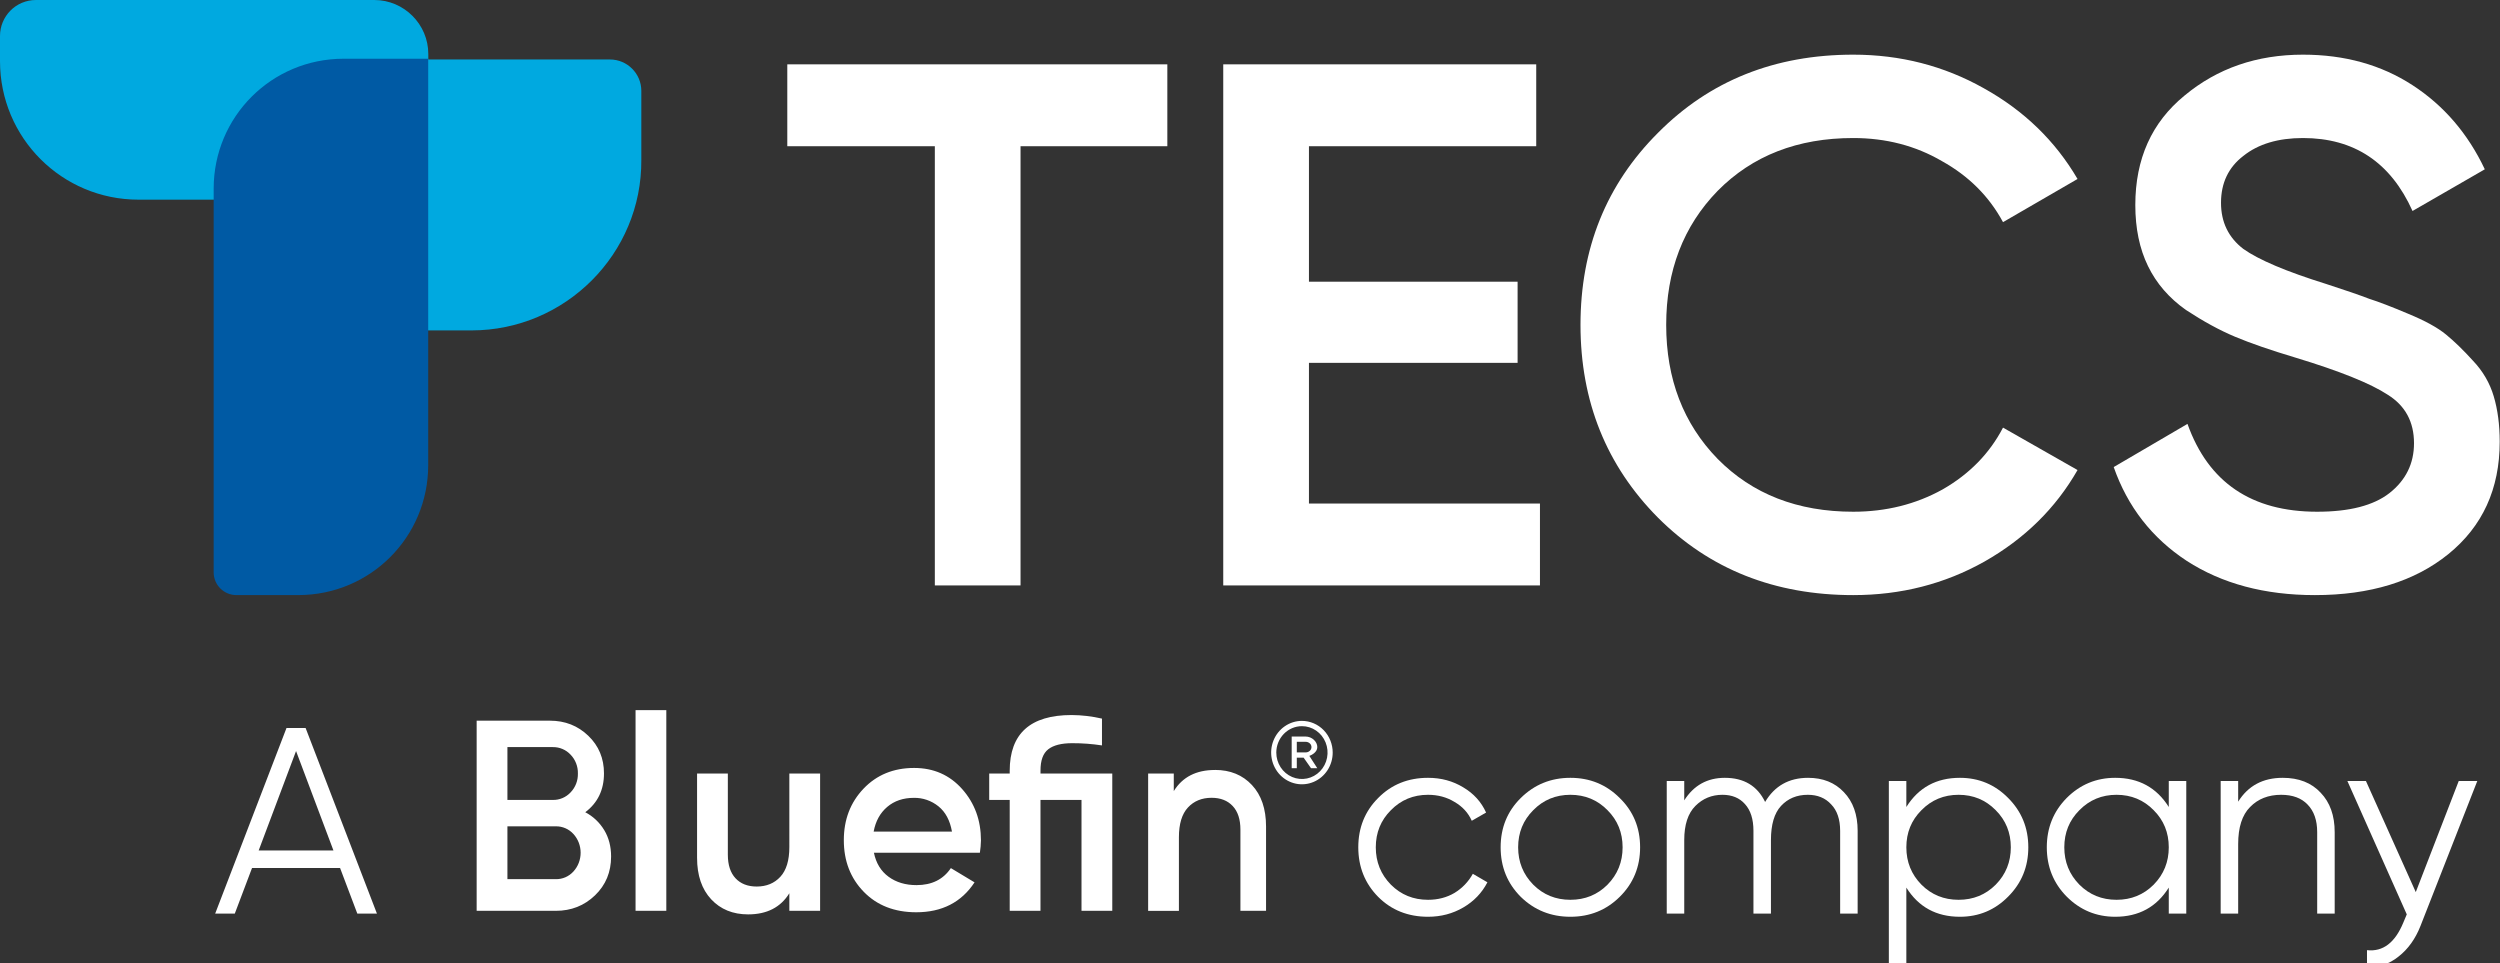
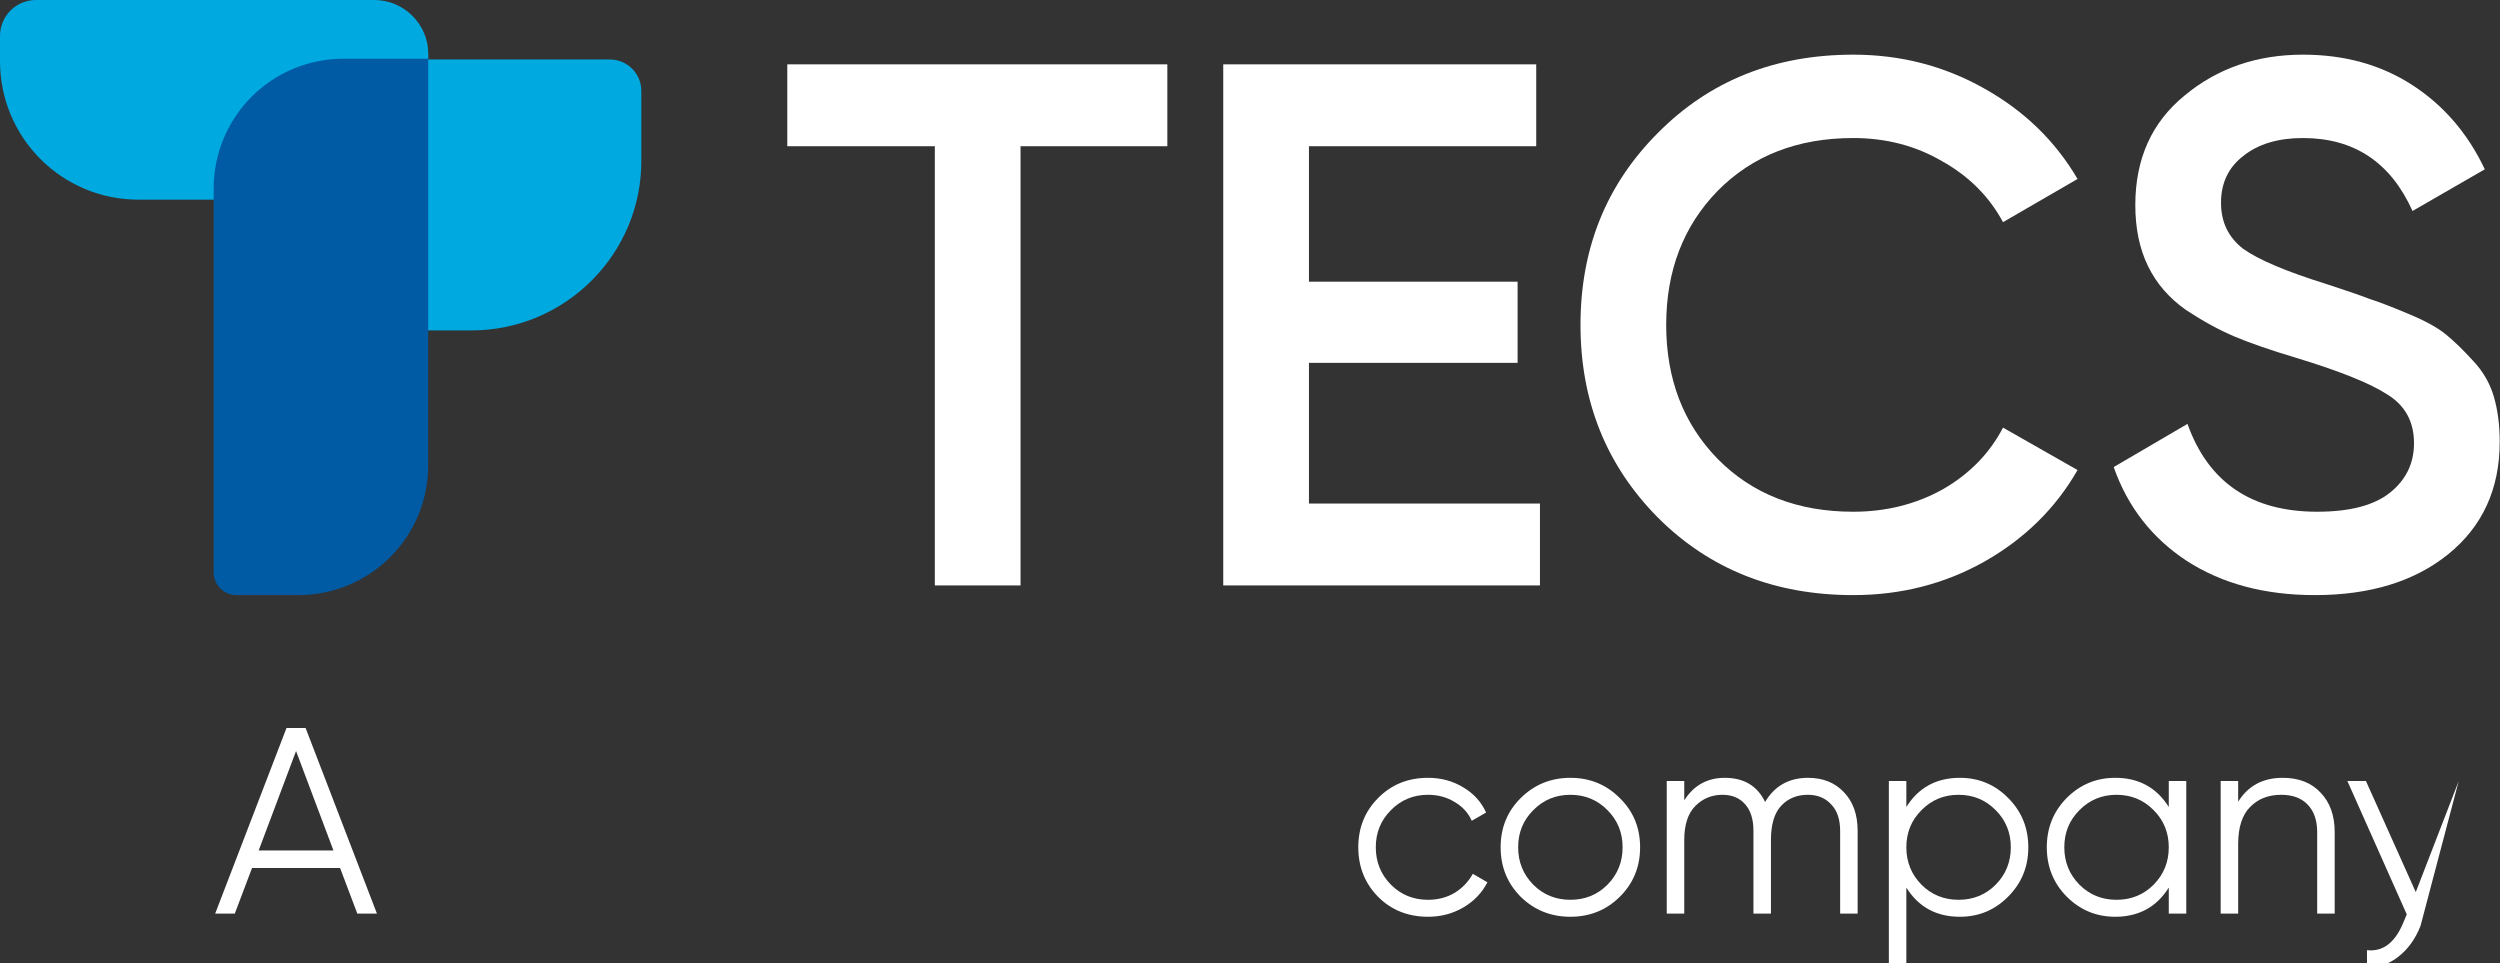
<svg xmlns="http://www.w3.org/2000/svg" width="257" height="99" viewBox="0 0 257 99" fill="none">
  <rect x="0" y="0" width="257" height="99" fill="#333333" stroke="none" />
  <g clip-path="url(#clip0_4294_15745)">
    <path d="M3.703 0H38.476C41.535 0 44.03 2.495 44.03 5.554V12.235C44.03 16.823 40.327 20.526 35.739 20.526H14.247C6.359 20.526 0 14.167 0 6.278V3.703C0 1.69 1.61 0 3.703 0Z" fill="#00A9E0" />
    <path d="M48.461 33.966H43.953V6.115H62.708C64.479 6.115 65.928 7.564 65.928 9.335V16.418C66.008 26.078 58.12 33.966 48.461 33.966Z" fill="#00A9E0" />
    <path d="M43.94 6.037H35.327C27.921 6.037 21.965 11.994 21.965 19.399V58.841C21.965 60.129 23.011 61.175 24.299 61.175H30.658C38.063 61.175 44.02 55.219 44.02 47.813V6.037H43.94Z" fill="#005AA4" />
    <path d="M120.002 6.614V15.032H104.911V60.182H96.101V15.032H80.934V6.614H120.002Z" fill="white" />
    <path d="M134.56 51.764H158.307V60.182H125.75V6.614H157.924V15.032H134.56V28.959H156.009V37.301H134.56V51.764Z" fill="white" />
    <path d="M190.513 61.177C182.444 61.177 175.754 58.524 170.442 53.218C165.131 47.861 162.475 41.255 162.475 33.398C162.475 25.541 165.131 18.96 170.442 13.654C175.754 8.298 182.444 5.619 190.513 5.619C195.364 5.619 199.833 6.767 203.918 9.063C208.055 11.359 211.272 14.471 213.571 18.399L205.91 22.837C204.48 20.184 202.386 18.093 199.629 16.562C196.922 14.981 193.883 14.19 190.513 14.19C184.793 14.19 180.145 16.001 176.571 19.623C173.047 23.245 171.285 27.837 171.285 33.398C171.285 38.959 173.047 43.55 176.571 47.172C180.145 50.795 184.793 52.606 190.513 52.606C193.883 52.606 196.947 51.841 199.705 50.31C202.463 48.729 204.531 46.611 205.91 43.959L213.571 48.32C211.323 52.249 208.132 55.386 203.995 57.733C199.909 60.029 195.415 61.177 190.513 61.177Z" fill="white" />
    <path d="M237.972 61.177C232.814 61.177 228.422 60.003 224.796 57.657C221.221 55.31 218.719 52.096 217.289 48.014L224.873 43.576C227.018 49.596 231.461 52.606 238.202 52.606C241.521 52.606 243.998 51.968 245.632 50.693C247.318 49.366 248.16 47.657 248.16 45.566C248.16 43.372 247.267 41.714 245.479 40.591C243.692 39.418 240.526 38.142 235.98 36.765C233.427 36 231.359 35.286 229.775 34.622C228.192 33.959 226.507 33.041 224.719 31.867C222.983 30.643 221.681 29.138 220.813 27.352C219.944 25.567 219.51 23.475 219.51 21.077C219.51 16.333 221.196 12.583 224.566 9.828C227.937 7.022 231.997 5.619 236.746 5.619C241.036 5.619 244.79 6.665 248.007 8.757C251.225 10.848 253.701 13.731 255.438 17.404L248.007 21.689C245.76 16.69 242.007 14.19 236.746 14.19C234.193 14.19 232.15 14.802 230.618 16.027C229.086 17.2 228.32 18.807 228.32 20.848C228.32 22.837 229.086 24.419 230.618 25.592C232.201 26.715 235.036 27.914 239.121 29.189C241.164 29.852 242.645 30.362 243.564 30.72C244.535 31.026 245.862 31.536 247.548 32.25C249.284 32.964 250.586 33.678 251.454 34.393C252.323 35.107 253.242 36 254.212 37.071C255.234 38.142 255.949 39.367 256.357 40.744C256.766 42.122 256.97 43.678 256.97 45.412C256.97 50.259 255.208 54.111 251.684 56.968C248.212 59.774 243.641 61.177 237.972 61.177Z" fill="white" />
    <path d="M36.731 93.916L34.959 89.228H25.91L24.138 93.916H22.121L29.453 74.836H31.416L38.748 93.916H36.731ZM26.591 87.429H34.278L30.434 77.207L26.591 87.429Z" fill="white" />
    <path d="M146.801 94.243C144.748 94.243 143.039 93.562 141.677 92.199C140.314 90.818 139.632 89.119 139.632 87.102C139.632 85.085 140.314 83.395 141.677 82.032C143.039 80.651 144.748 79.96 146.801 79.96C148.146 79.96 149.354 80.287 150.426 80.942C151.498 81.578 152.28 82.441 152.77 83.531L151.298 84.376C150.935 83.558 150.344 82.913 149.527 82.441C148.727 81.95 147.819 81.705 146.801 81.705C145.293 81.705 144.021 82.232 142.985 83.286C141.949 84.321 141.431 85.593 141.431 87.102C141.431 88.61 141.949 89.891 142.985 90.945C144.021 91.981 145.293 92.499 146.801 92.499C147.819 92.499 148.727 92.262 149.527 91.79C150.326 91.299 150.953 90.645 151.407 89.827L152.907 90.7C152.343 91.79 151.516 92.653 150.426 93.289C149.336 93.925 148.127 94.243 146.801 94.243Z" fill="white" />
    <path d="M166.504 92.199C165.123 93.562 163.434 94.243 161.435 94.243C159.436 94.243 157.737 93.562 156.338 92.199C154.957 90.818 154.266 89.119 154.266 87.102C154.266 85.085 154.957 83.395 156.338 82.032C157.737 80.651 159.436 79.96 161.435 79.96C163.434 79.96 165.123 80.651 166.504 82.032C167.904 83.395 168.603 85.085 168.603 87.102C168.603 89.119 167.904 90.818 166.504 92.199ZM157.619 90.945C158.654 91.981 159.926 92.499 161.435 92.499C162.943 92.499 164.215 91.981 165.251 90.945C166.286 89.891 166.804 88.61 166.804 87.102C166.804 85.593 166.286 84.321 165.251 83.286C164.215 82.232 162.943 81.705 161.435 81.705C159.926 81.705 158.654 82.232 157.619 83.286C156.583 84.321 156.065 85.593 156.065 87.102C156.065 88.61 156.583 89.891 157.619 90.945Z" fill="white" />
    <path d="M185.869 79.96C187.396 79.96 188.622 80.451 189.549 81.432C190.494 82.413 190.966 83.74 190.966 85.412V93.916H189.167V85.412C189.167 84.231 188.858 83.322 188.241 82.686C187.641 82.032 186.841 81.705 185.842 81.705C184.715 81.705 183.798 82.086 183.089 82.85C182.398 83.595 182.053 84.767 182.053 86.366V93.916H180.254V85.412C180.254 84.212 179.963 83.295 179.382 82.659C178.819 82.023 178.046 81.705 177.065 81.705C175.975 81.705 175.048 82.086 174.285 82.85C173.522 83.613 173.14 84.785 173.14 86.366V93.916H171.341V80.287H173.14V82.277C174.121 80.733 175.511 79.96 177.31 79.96C179.273 79.96 180.654 80.787 181.454 82.441C182.435 80.787 183.907 79.96 185.869 79.96Z" fill="white" />
    <path d="M201.478 79.96C203.422 79.96 205.076 80.651 206.439 82.032C207.82 83.413 208.51 85.103 208.51 87.102C208.51 89.1 207.82 90.79 206.439 92.171C205.076 93.552 203.422 94.243 201.478 94.243C199.061 94.243 197.226 93.244 195.972 91.245V99.367H194.173V80.287H195.972V82.959C197.226 80.96 199.061 79.96 201.478 79.96ZM197.526 90.945C198.562 91.981 199.834 92.499 201.342 92.499C202.85 92.499 204.122 91.981 205.158 90.945C206.194 89.891 206.712 88.61 206.712 87.102C206.712 85.593 206.194 84.321 205.158 83.286C204.122 82.232 202.85 81.705 201.342 81.705C199.834 81.705 198.562 82.232 197.526 83.286C196.49 84.321 195.972 85.593 195.972 87.102C195.972 88.61 196.49 89.891 197.526 90.945Z" fill="white" />
    <path d="M222.95 80.287H224.749V93.916H222.95V91.245C221.696 93.244 219.861 94.243 217.444 94.243C215.499 94.243 213.837 93.552 212.456 92.171C211.093 90.79 210.411 89.1 210.411 87.102C210.411 85.103 211.093 83.413 212.456 82.032C213.837 80.651 215.499 79.96 217.444 79.96C219.861 79.96 221.696 80.96 222.95 82.959V80.287ZM213.764 90.945C214.8 91.981 216.072 92.499 217.58 92.499C219.088 92.499 220.36 91.981 221.396 90.945C222.432 89.891 222.95 88.61 222.95 87.102C222.95 85.593 222.432 84.321 221.396 83.286C220.36 82.232 219.088 81.705 217.58 81.705C216.072 81.705 214.8 82.232 213.764 83.286C212.728 84.321 212.21 85.593 212.21 87.102C212.21 88.61 212.728 89.891 213.764 90.945Z" fill="white" />
    <path d="M234.663 79.96C236.317 79.96 237.616 80.469 238.561 81.487C239.524 82.486 240.006 83.84 240.006 85.548V93.916H238.207V85.548C238.207 84.331 237.88 83.386 237.225 82.713C236.589 82.041 235.681 81.705 234.5 81.705C233.191 81.705 232.128 82.123 231.311 82.959C230.493 83.776 230.084 85.048 230.084 86.775V93.916H228.285V80.287H230.084V82.413C231.102 80.778 232.628 79.96 234.663 79.96Z" fill="white" />
-     <path d="M252.758 80.287H254.666L248.833 95.17C248.306 96.514 247.552 97.568 246.571 98.332C245.608 99.113 244.526 99.458 243.327 99.367V97.677C244.962 97.859 246.207 96.914 247.061 94.843L247.416 93.998L241.31 80.287H243.218L248.342 91.708L252.758 80.287Z" fill="white" />
-     <path fill-rule="evenodd" clip-rule="evenodd" d="M65.335 73H68.497V93.633H65.335V73ZM60.166 83.497C60.968 83.916 61.642 84.553 62.117 85.34C62.587 86.122 62.821 87.025 62.821 88.049C62.821 89.65 62.27 90.981 61.168 92.041C60.066 93.102 58.72 93.633 57.13 93.633H49V74.086H56.534C58.088 74.086 59.402 74.603 60.477 75.637C61.552 76.671 62.089 77.96 62.089 79.504C62.089 81.198 61.448 82.529 60.166 83.497ZM52.163 76.801H56.83V76.803C57.171 76.796 57.51 76.862 57.826 76.997C58.141 77.131 58.426 77.332 58.662 77.586C58.907 77.839 59.098 78.141 59.226 78.474C59.354 78.806 59.416 79.161 59.407 79.518C59.416 79.876 59.355 80.231 59.227 80.563C59.099 80.895 58.907 81.197 58.663 81.451C58.427 81.705 58.142 81.906 57.827 82.04C57.511 82.175 57.172 82.241 56.831 82.233H52.163V76.801ZM58.124 90.182C57.812 90.318 57.475 90.385 57.136 90.378H52.163V84.946H57.136C57.475 84.94 57.812 85.007 58.124 85.143C58.437 85.279 58.718 85.481 58.95 85.737C59.425 86.258 59.69 86.947 59.69 87.662C59.69 88.378 59.425 89.067 58.95 89.588C58.718 89.844 58.437 90.046 58.124 90.182ZM81.144 79.518H84.307V93.633H81.144V91.826C80.249 93.275 78.837 93.999 76.907 93.999C75.339 93.999 74.073 93.481 73.108 92.447C72.143 91.411 71.66 89.99 71.659 88.184V79.518H74.822V87.864C74.822 88.917 75.086 89.726 75.615 90.29C76.144 90.853 76.868 91.135 77.785 91.136C78.79 91.136 79.601 90.802 80.219 90.134C80.837 89.467 81.145 88.446 81.145 87.073L81.144 79.518ZM91.344 90.129C90.56 89.555 90.058 88.732 89.838 87.66L100.732 87.661C100.796 87.241 100.833 86.817 100.842 86.392C100.841 84.325 100.198 82.567 98.912 81.118C97.626 79.67 95.979 78.945 93.971 78.945C91.855 78.947 90.122 79.657 88.771 81.075C87.42 82.493 86.745 84.256 86.745 86.363C86.744 88.506 87.428 90.278 88.796 91.679C90.164 93.08 91.962 93.781 94.189 93.781C96.835 93.781 98.833 92.756 100.183 90.706L97.749 89.241C96.965 90.407 95.788 90.99 94.219 90.99C93.086 90.991 92.128 90.704 91.344 90.129ZM89.811 85.488H97.862C97.659 84.339 97.197 83.475 96.476 82.893C95.755 82.31 94.861 82.002 93.944 82.019C92.85 82.019 91.937 82.329 91.207 82.949C90.477 83.569 90.011 84.415 89.811 85.488ZM114.342 79.518V93.633H111.179V82.23H106.961V93.633H103.798V82.23H101.69V79.518H103.798V79.234C103.798 75.415 105.919 73.506 110.16 73.506C111.211 73.513 112.258 73.636 113.283 73.873V76.628C112.268 76.473 111.243 76.397 110.216 76.4C109.112 76.4 108.293 76.609 107.759 77.027C107.224 77.444 106.96 78.176 106.964 79.222V79.518H114.342ZM128.701 80.702C127.734 79.666 126.468 79.149 124.901 79.149L124.9 79.153C122.97 79.153 121.558 79.877 120.664 81.326V79.518H118.029V93.634H121.192V86.075C121.191 84.701 121.5 83.681 122.118 83.014C122.736 82.347 123.547 82.013 124.551 82.013C125.469 82.013 126.192 82.295 126.721 82.859C127.25 83.422 127.515 84.231 127.515 85.284V93.633H130.15V84.965C130.15 83.158 129.667 81.737 128.701 80.702ZM133.838 74.65C134.359 74.65 134.869 74.81 135.302 75.108C135.735 75.406 136.073 75.83 136.272 76.326C136.472 76.822 136.524 77.368 136.422 77.895C136.321 78.422 136.07 78.905 135.701 79.285C135.333 79.665 134.863 79.923 134.352 80.028C133.841 80.133 133.311 80.079 132.83 79.874C132.348 79.668 131.937 79.32 131.647 78.874C131.358 78.427 131.203 77.902 131.203 77.365C131.204 76.645 131.482 75.955 131.976 75.446C132.47 74.937 133.139 74.651 133.838 74.65ZM133.838 74.107C133.212 74.107 132.601 74.298 132.081 74.656C131.561 75.014 131.155 75.523 130.916 76.119C130.676 76.715 130.614 77.37 130.736 78.002C130.858 78.634 131.159 79.215 131.601 79.671C132.044 80.127 132.607 80.437 133.221 80.563C133.834 80.689 134.47 80.624 135.048 80.377C135.626 80.131 136.12 79.713 136.468 79.177C136.815 78.641 137.001 78.011 137.001 77.366C137.001 76.502 136.668 75.673 136.075 75.062C135.481 74.451 134.677 74.107 133.838 74.107ZM134.012 77.887L134.774 78.973H135.419L134.602 77.707C134.814 77.629 135.419 77.344 135.419 76.8C135.419 76.257 134.892 75.714 134.19 75.714H132.785V78.973H133.311V77.887H134.012ZM133.311 77.346V76.259H134.216C134.372 76.255 134.525 76.312 134.643 76.417C134.698 76.464 134.742 76.523 134.772 76.59C134.803 76.656 134.819 76.729 134.819 76.802C134.819 76.876 134.803 76.948 134.772 77.015C134.742 77.082 134.698 77.141 134.643 77.188C134.525 77.293 134.372 77.35 134.216 77.346H133.311Z" fill="white" />
+     <path d="M252.758 80.287L248.833 95.17C248.306 96.514 247.552 97.568 246.571 98.332C245.608 99.113 244.526 99.458 243.327 99.367V97.677C244.962 97.859 246.207 96.914 247.061 94.843L247.416 93.998L241.31 80.287H243.218L248.342 91.708L252.758 80.287Z" fill="white" />
  </g>
  <defs>
    <clipPath id="clip0_4294_15745">
      <rect width="257" height="99" fill="white" />
    </clipPath>
  </defs>
</svg>